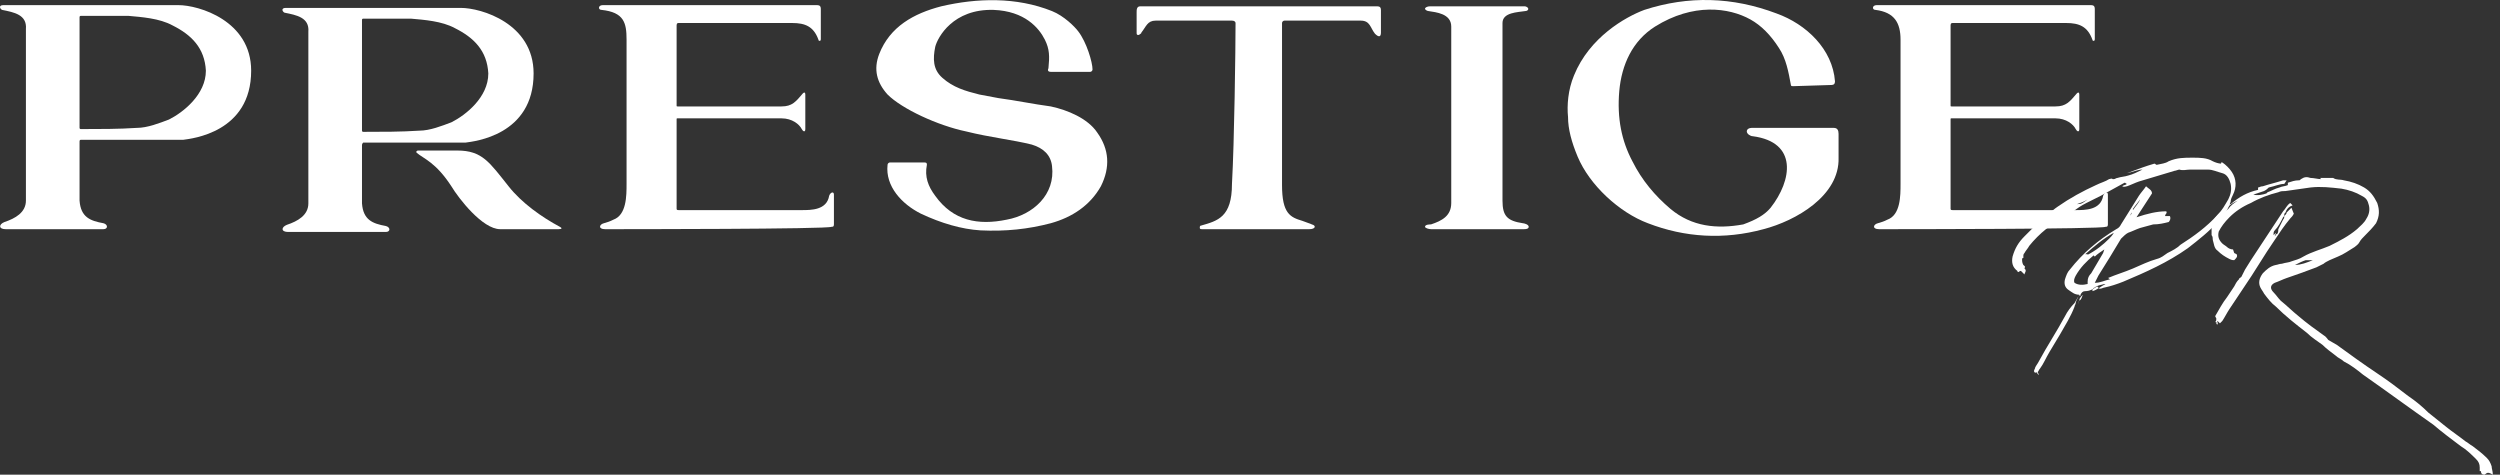
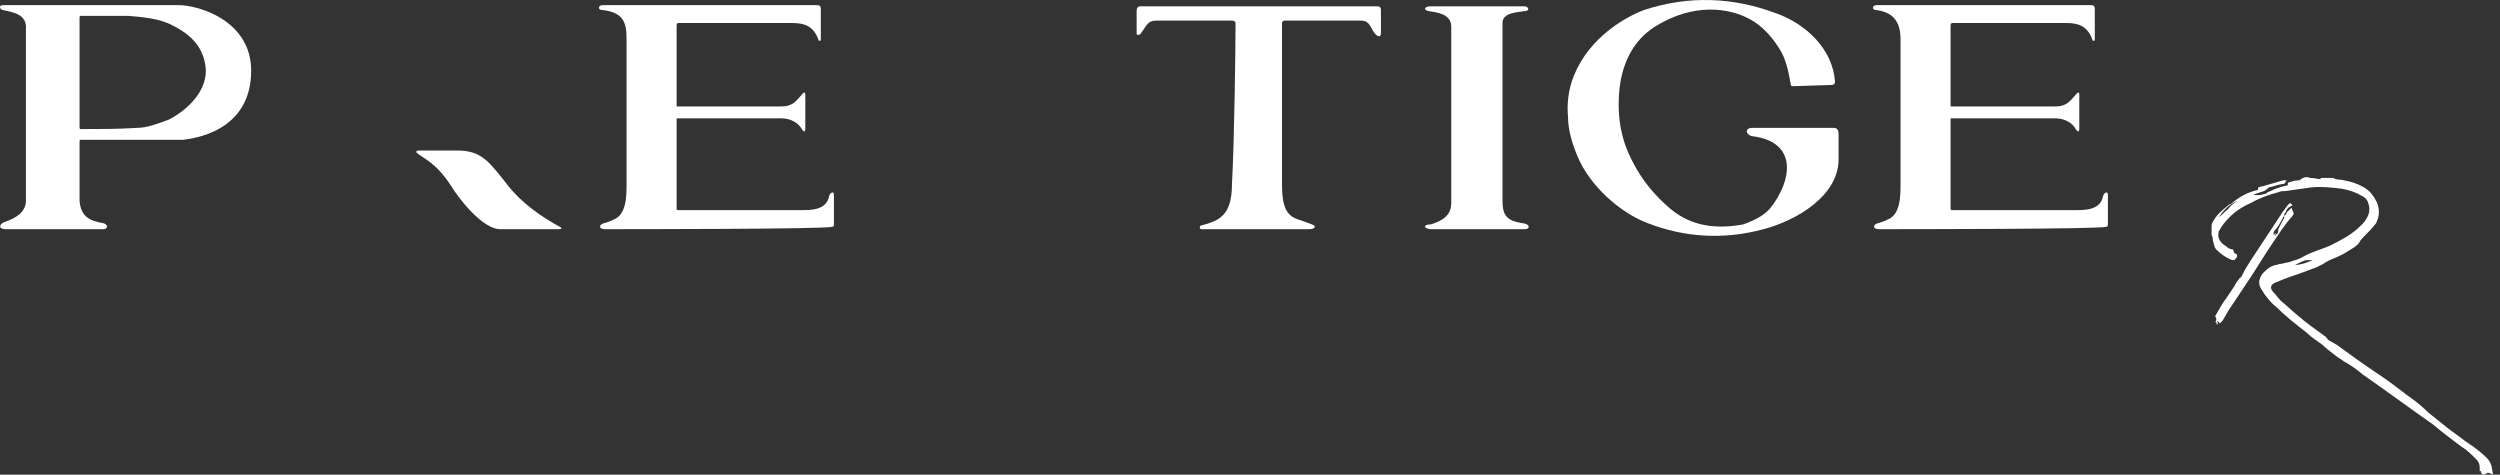
<svg xmlns="http://www.w3.org/2000/svg" width="316" height="60" viewBox="0 0 316 60" fill="none">
  <rect x="0" y="0" width="316" height="60" fill="#333333" stroke="none" />
-   <path d="M257.4 47.044C257.25 47.195 257.099 47.045 257.099 46.894C257.099 46.743 257.25 46.593 257.25 46.442C257.4 46.141 257.551 45.99 257.702 45.689C258.756 43.73 259.961 41.923 261.016 39.965C261.317 39.362 261.769 38.76 262.221 38.308L262.823 37.253C262.221 37.253 261.919 36.952 261.467 36.651C261.016 36.349 260.865 35.897 261.016 35.295C261.166 34.843 261.317 34.391 261.618 34.09C263.275 31.981 265.233 30.324 267.493 28.968C267.794 28.817 267.945 28.667 268.095 28.366L270.355 24.75C270.656 24.298 270.958 23.997 271.259 23.545C271.56 23.846 272.012 23.997 272.012 24.449L270.054 27.462C271.41 27.01 272.615 26.709 273.82 26.709C273.97 27.01 273.669 27.01 273.669 27.311H274.272C274.422 27.612 274.272 27.914 274.121 28.064C273.518 28.215 272.916 28.366 272.163 28.366C271.56 28.516 271.108 28.667 270.506 28.817C270.054 28.968 269.451 29.269 268.999 29.42C268.698 29.571 268.397 29.872 268.095 30.173C267.192 31.68 266.288 33.186 265.233 34.843C265.083 35.144 264.932 35.446 264.781 35.747C265.535 35.747 265.987 35.446 266.74 35.295C266.589 35.295 266.589 35.144 266.438 35.144C267.493 34.692 268.547 34.391 269.602 33.939C270.656 33.487 271.56 33.035 272.615 32.734C273.217 32.583 273.518 32.282 273.97 31.981C274.573 31.68 275.175 31.378 275.627 30.926C277.284 29.872 278.941 28.667 280.297 27.16C280.9 26.558 281.201 25.955 281.653 25.202C281.954 24.6 282.105 23.997 281.954 23.244C281.803 22.641 281.502 22.039 280.9 21.888C280.297 21.738 279.695 21.436 279.092 21.436C278.339 21.436 277.586 21.436 276.832 21.436C276.381 21.436 275.929 21.587 275.477 21.436C275.326 21.436 275.025 21.587 274.874 21.587C273.368 22.039 271.861 22.491 270.355 22.943C269.903 23.093 269.301 23.395 268.849 23.545C268.698 23.545 268.547 23.696 268.246 23.545C268.397 23.395 268.698 23.395 268.849 23.244C268.698 23.244 268.698 23.093 268.547 23.093C267.493 23.696 266.589 24.148 265.535 24.75C264.932 25.052 264.33 25.353 263.727 25.654C263.124 25.955 262.673 26.257 262.07 26.709C261.769 27.01 261.467 27.16 261.016 27.311C260.262 27.914 259.359 28.366 258.605 28.968C257.852 29.571 257.099 30.324 256.496 31.077C256.346 31.378 256.045 31.68 255.894 31.981C255.743 32.132 255.743 32.282 255.743 32.433C255.894 32.583 255.593 32.583 255.593 32.734C255.593 33.035 255.593 33.186 255.743 33.487C255.894 33.638 256.045 33.638 255.894 33.939C256.045 34.09 256.045 34.09 256.045 34.24C256.045 34.391 255.894 34.542 255.894 34.692L255.442 34.24C255.291 34.24 255.141 34.391 255.141 34.391C255.141 34.391 254.99 34.391 254.99 34.24C254.388 33.788 254.237 33.186 254.388 32.433C254.689 31.378 255.141 30.625 255.894 29.872C256.346 29.42 256.798 28.968 257.25 28.516C257.551 28.366 257.852 28.064 258.153 27.763C258.455 27.462 258.605 27.16 258.907 27.01C259.359 26.709 259.66 26.407 260.112 26.106C261.618 25.052 263.275 24.148 264.932 23.395C265.535 23.093 266.137 22.943 266.589 22.641C266.74 22.641 266.89 22.491 267.041 22.641H267.192C267.342 22.641 267.493 22.491 267.644 22.491C268.095 22.34 268.547 22.34 268.999 22.189C269.602 22.039 270.204 21.738 270.807 21.436C270.204 21.436 269.602 21.738 268.849 21.888C270.054 21.436 271.259 20.984 272.313 20.683C272.464 20.683 272.464 20.834 272.615 20.834C273.217 20.683 273.669 20.683 274.121 20.382C275.175 19.93 276.079 19.93 277.134 19.93C278.037 19.93 278.941 19.93 279.695 20.382C279.996 20.532 280.448 20.683 280.749 20.683V20.532C280.749 20.532 280.749 20.532 280.9 20.532C281.352 20.834 281.803 21.286 282.105 21.738C282.707 22.641 282.707 23.696 282.255 24.6C282.105 24.901 281.954 25.202 281.954 25.503C281.653 26.407 281.201 27.16 280.448 27.914C279.243 29.269 277.887 30.324 276.531 31.378C273.97 33.186 271.259 34.391 268.397 35.596C267.644 35.897 266.74 36.199 265.987 36.349C265.836 36.349 265.685 36.5 265.384 36.5L265.083 36.199C264.631 36.5 264.179 36.801 263.576 36.801C263.275 36.801 263.124 36.952 262.974 37.253V37.404C262.823 37.253 262.673 37.404 262.673 37.554C262.522 37.856 262.371 38.157 262.371 38.308C262.371 38.458 262.221 38.609 262.221 38.76C261.769 39.965 261.016 41.17 260.413 42.224C259.961 42.977 259.509 43.73 259.057 44.484C258.605 45.237 258.304 45.99 257.852 46.593C257.702 46.743 257.702 46.894 257.551 47.044C257.852 47.496 257.702 47.496 257.4 47.044ZM263.878 35.596C263.878 35.144 264.028 34.843 264.33 34.542L265.836 31.981L265.987 31.529C265.535 31.83 265.083 32.132 264.781 32.433C264.781 32.433 264.781 32.433 264.631 32.282C263.727 33.035 262.974 33.788 262.371 34.843C262.221 35.144 262.07 35.446 262.221 35.747C262.673 36.048 263.275 36.048 263.878 35.897C263.878 35.747 263.878 35.747 263.878 35.596ZM263.878 25.202C263.426 25.503 262.974 25.654 262.522 25.805C263.124 25.805 263.275 25.654 263.878 25.202ZM262.823 38.006C263.124 37.856 263.124 37.554 263.275 37.253C262.974 37.554 262.823 37.705 262.823 38.006C262.673 38.157 262.673 38.157 262.673 38.458C262.673 38.308 262.673 38.157 262.823 38.006ZM266.589 30.173C266.74 30.023 267.041 29.721 267.192 29.42C265.836 30.173 264.781 31.077 263.576 32.132H263.878C263.878 32.282 263.878 32.282 263.727 32.282C264.932 31.68 265.836 30.926 266.589 30.173ZM266.137 35.897C265.987 35.897 265.987 35.897 265.987 35.897C265.535 36.048 265.083 36.048 264.781 36.349C264.631 36.349 264.48 36.5 264.48 36.801C265.083 36.651 265.535 36.199 266.137 35.897ZM269.451 26.859C269.301 27.01 269.301 27.16 269.301 27.311C269.301 27.16 269.451 27.01 269.451 26.859ZM270.506 25.202C270.204 25.654 269.903 25.955 269.602 26.407V26.558C269.903 26.106 270.355 25.654 270.506 25.202Z" fill="white" />
  <path d="M314.04 60C313.738 60 313.588 59.849 313.588 59.548H313.437C313.437 59.398 313.437 59.247 313.437 59.096C313.437 58.644 313.287 58.343 312.985 58.042C312.383 57.439 311.78 56.837 311.027 56.385C309.822 55.481 308.617 54.577 307.562 53.673C304.55 51.564 301.688 49.456 298.675 47.347C297.922 46.744 297.168 46.142 296.265 45.69C295.963 45.388 295.511 45.238 295.21 44.936C294.608 44.484 294.005 44.033 293.553 43.581C292.951 43.129 292.197 42.677 291.595 42.074C290.239 41.02 288.883 39.965 287.678 38.76C287.076 38.308 286.624 37.706 286.172 37.103C286.021 36.802 285.871 36.651 285.72 36.35C285.419 35.748 285.569 35.145 286.021 34.542C286.473 34.091 286.925 33.639 287.678 33.488C287.829 33.488 288.13 33.337 288.431 33.337C288.883 33.187 289.335 33.187 289.637 33.036C290.089 32.886 290.691 32.735 291.143 32.434C292.197 31.831 293.403 31.53 294.457 31.078C295.662 30.475 296.867 29.873 297.922 28.969C298.374 28.517 298.825 28.216 299.127 27.613C299.428 27.161 299.579 26.559 299.428 25.956C299.277 25.354 299.127 25.052 298.524 24.751C297.771 24.299 296.867 23.998 295.963 23.847C294.608 23.697 293.402 23.546 292.047 23.697C290.992 23.847 289.938 23.998 288.883 24.148C288.582 24.148 288.281 24.148 287.98 24.299C286.775 24.6 285.569 25.052 284.515 25.655C283.46 26.107 282.557 26.709 281.803 27.462C281.201 28.065 280.749 28.668 280.448 29.27C280.297 29.873 280.448 30.325 280.9 30.776C281.05 30.927 281.352 31.078 281.502 31.228C281.653 31.379 281.954 31.53 282.255 31.53L282.406 31.982L282.707 32.132C282.858 32.434 282.707 32.584 282.406 32.886C282.255 32.886 282.105 32.885 281.803 32.735C281.201 32.434 280.749 32.132 280.297 31.68C279.845 31.379 279.845 30.776 279.695 30.325C279.695 30.174 279.695 29.873 279.544 29.722C279.544 29.571 279.544 29.571 279.544 29.421C279.544 29.27 279.544 29.119 279.544 28.818C279.544 28.517 279.544 28.216 279.695 28.065C280.146 27.161 280.9 26.559 281.653 25.956C281.803 25.805 281.803 25.805 281.954 25.805C283.009 24.902 284.063 24.299 285.419 23.998C285.419 23.998 285.419 23.847 285.419 23.697C285.569 23.697 285.72 23.546 286.021 23.546C286.925 23.245 287.678 23.094 288.582 22.793C288.733 22.793 288.883 22.793 289.034 22.793L288.733 23.245C288.13 23.245 287.528 23.546 286.774 23.697C286.624 23.847 286.473 23.998 286.172 24.148C285.72 24.299 285.268 24.45 284.816 24.6C285.419 24.751 286.021 24.6 286.473 24.45C286.624 24.299 286.624 24.299 286.624 24.299C287.076 24.148 287.528 23.847 288.13 23.697C288.432 23.546 288.883 23.546 289.185 23.395V23.094C289.637 22.943 290.088 22.793 290.54 22.793C290.691 22.793 290.691 22.793 290.842 22.642C291.294 22.341 291.595 22.341 292.047 22.491C292.499 22.491 292.951 22.642 293.403 22.642L293.252 22.491C293.403 22.491 293.403 22.491 293.403 22.491H294.758H294.909C295.361 22.793 295.813 22.642 296.265 22.793C297.168 22.943 298.072 23.245 298.825 23.697C299.579 24.148 300.031 24.751 300.482 25.655C300.784 26.559 300.784 27.312 300.332 28.216C299.88 28.818 299.428 29.27 298.976 29.722C298.675 30.023 298.374 30.325 298.223 30.626C298.072 30.927 297.771 31.078 297.62 31.228C296.867 31.68 296.265 32.132 295.511 32.434C295.21 32.584 294.758 32.735 294.457 32.886C294.156 33.036 293.854 33.187 293.704 33.337C293.403 33.488 293.101 33.639 292.8 33.789C291.595 34.241 290.39 34.693 289.034 35.145C288.582 35.296 287.98 35.597 287.528 35.748C286.925 36.049 286.925 36.501 287.377 36.953C287.678 37.254 287.98 37.706 288.281 38.007C289.034 38.61 289.787 39.363 290.54 39.965C291.595 40.869 292.649 41.622 293.704 42.376C294.005 42.526 294.156 42.828 294.306 42.978C294.608 43.129 295.06 43.43 295.361 43.581C297.018 44.786 298.675 45.991 300.482 47.196C301.838 48.1 303.043 49.004 304.399 50.058C305.303 50.661 306.207 51.414 306.96 52.167C307.713 52.77 308.466 53.372 309.219 53.975C309.973 54.577 310.876 55.18 311.63 55.782C311.931 55.933 312.232 56.234 312.533 56.385C313.136 56.837 313.738 57.289 314.341 57.891C314.642 58.192 314.793 58.494 314.944 58.946C314.944 59.247 315.094 59.548 315.094 60C314.341 59.548 314.341 59.849 314.04 60ZM287.528 30.325C286.172 32.283 284.967 34.392 283.611 36.35C283.009 37.254 282.406 38.158 281.803 39.062C281.502 39.514 281.201 40.116 280.9 40.568L280.598 40.869C280.448 40.719 280.448 40.719 280.297 40.568C280.297 40.568 280.297 40.719 280.146 40.719C280.448 40.719 280.297 40.869 280.297 41.02C280.146 41.02 280.146 40.869 280.146 40.719H279.996C280.146 40.568 280.146 40.417 280.146 40.267L279.996 39.965C280.448 39.212 280.9 38.308 281.502 37.555C281.803 37.103 282.105 36.651 282.406 36.2C282.557 35.898 282.707 35.597 283.009 35.296C283.009 35.145 283.159 35.145 283.31 34.994C283.46 34.693 283.611 34.392 283.762 34.091C284.063 33.639 284.214 33.337 284.515 32.886L288.582 26.709C288.883 26.408 289.034 25.956 289.486 25.655C289.637 25.805 289.637 25.805 289.787 25.956C289.335 26.107 289.034 26.408 288.883 26.86C288.733 27.011 288.733 27.011 288.733 27.161C288.733 27.312 288.733 27.312 288.582 27.462C288.281 28.065 287.98 28.668 287.528 29.119C287.377 29.27 287.377 29.421 287.377 29.722C287.528 29.571 287.528 29.571 287.678 29.421C287.678 29.571 287.528 29.722 287.528 29.873C287.678 29.722 287.678 29.572 287.829 29.572C287.98 29.421 287.98 29.119 287.98 28.969L288.582 27.764C288.733 27.613 288.733 27.462 288.733 27.312C288.883 27.161 289.034 27.011 289.034 26.86L289.637 26.257L289.938 27.011C289.787 27.312 289.637 27.462 289.486 27.613C288.733 28.517 288.13 29.421 287.528 30.325ZM282.858 25.354C281.803 25.805 281.05 26.559 280.448 27.462C280.9 27.161 281.201 26.709 281.653 26.408C281.954 25.956 282.406 25.655 282.858 25.354ZM290.089 33.488C290.842 33.488 291.595 33.187 292.348 32.886C292.047 32.886 291.745 32.886 291.444 32.886C290.992 33.036 290.691 33.187 290.089 33.488Z" fill="white" />
  <path d="M189.915 25.353C189.915 27.311 190.518 27.913 192.476 28.215C192.627 28.215 193.229 28.365 193.229 28.667C193.229 28.968 192.778 28.968 192.627 28.968C188.71 28.968 183.89 28.968 180.877 28.968C180.576 28.968 180.124 28.817 180.124 28.667C180.124 28.365 180.727 28.365 180.877 28.365C182.233 27.913 183.438 27.311 183.438 25.654C183.438 20.08 183.438 5.318 183.438 3.36C183.438 1.703 181.48 1.552 180.576 1.401C180.425 1.401 180.124 1.251 180.124 1.1C180.124 0.949 180.425 0.799 180.727 0.799C183.739 0.799 191.572 0.799 192.777 0.799C193.38 0.949 193.229 1.401 192.777 1.401C191.874 1.552 189.915 1.552 189.915 2.908C189.915 4.414 189.915 20.834 189.915 25.353Z" fill="white" />
  <path d="M223.808 26.257C226.52 22.793 227.273 17.972 221.549 17.219C221.247 17.219 220.795 16.918 220.795 16.616C220.795 16.315 221.097 16.165 221.398 16.165C224.26 16.165 230.737 16.165 231.792 16.165C232.244 16.165 232.395 16.466 232.395 16.918C232.395 18.424 232.395 18.725 232.395 19.93C232.545 24.751 226.972 27.914 222.904 28.969C217.933 30.324 212.962 30.023 208.293 28.215C204.677 26.86 200.911 23.395 199.405 19.78C198.652 17.972 198.2 16.315 198.2 14.809C198.049 13.302 198.2 11.344 198.953 9.536C200.911 4.716 205.431 2.155 207.841 1.251C213.414 -0.556 218.988 -0.406 224.561 1.703C228.327 3.059 231.641 6.222 231.943 10.29C231.943 10.591 231.792 10.742 231.491 10.742L226.67 10.892C226.52 10.892 226.369 10.892 226.369 10.742C226.068 9.085 225.766 7.428 224.863 6.072C223.808 4.415 222.603 3.21 221.247 2.457C218.536 0.95 214.017 0.348 209.196 3.36C206.334 5.168 204.979 8.181 204.677 11.495C204.376 14.959 204.979 17.822 206.334 20.382C207.539 22.793 209.196 24.751 211.155 26.408C213.866 28.667 217.03 28.969 220.344 28.366C222.001 27.764 223.055 27.161 223.808 26.257Z" fill="white" />
-   <path d="M132.975 1.402C134.481 2.005 135.837 3.36 136.289 3.963C137.343 5.319 138.096 7.879 138.096 8.783C138.096 8.934 137.946 9.085 137.795 9.085H132.824C132.523 9.085 132.372 8.934 132.523 8.633C132.673 7.126 132.673 6.222 132.071 5.017C131.318 3.511 129.51 1.402 125.594 1.251C120.472 1.101 118.514 4.716 118.212 5.921C117.911 7.428 117.911 8.783 119.116 9.838C120.472 11.043 121.978 11.495 123.786 11.947C124.539 12.097 125.443 12.248 126.196 12.399C128.456 12.7 130.565 13.152 132.824 13.453C134.933 13.905 137.494 14.959 138.699 16.767C140.205 18.876 140.356 21.136 139.151 23.546C137.795 25.956 135.536 27.462 132.824 28.215C129.962 28.969 127.1 29.27 123.936 29.119C121.526 28.969 118.965 28.215 116.405 27.01C113.994 25.805 111.886 23.546 112.187 20.834C112.187 20.684 112.337 20.533 112.488 20.533C114.145 20.533 115.2 20.533 116.857 20.533C117.158 20.533 117.158 20.684 117.158 20.834C116.857 22.341 117.308 23.546 118.212 24.751C120.472 27.914 123.635 28.517 127.25 27.764C130.565 27.161 133.427 24.6 132.975 20.985C132.824 19.629 131.92 18.725 130.414 18.273C128.004 17.671 125.142 17.37 122.129 16.616C118.514 15.863 113.994 13.754 112.187 11.947C110.831 10.44 110.379 8.783 111.132 6.825C112.488 3.36 115.501 1.703 118.965 0.8C123.485 -0.255 128.456 -0.406 132.975 1.402Z" fill="white" />
  <path d="M156.173 2.908C156.173 2.757 156.022 2.606 155.721 2.606C152.407 2.606 149.997 2.606 146.08 2.606C145.026 2.606 144.875 3.36 144.272 4.113C144.272 4.263 144.122 4.263 143.971 4.414H143.821C143.67 4.414 143.67 4.263 143.67 4.113C143.67 3.209 143.67 2.305 143.67 1.552C143.67 1.251 143.67 0.799 144.122 0.799C145.026 0.799 173.044 0.799 174.099 0.799C174.4 0.799 174.55 0.949 174.55 1.251C174.55 1.552 174.55 3.209 174.55 4.113C174.55 4.715 174.249 4.715 173.797 4.263C173.195 3.51 173.195 2.606 171.99 2.606C168.374 2.606 164.759 2.606 162.349 2.606C162.198 2.606 162.048 2.757 162.048 2.908C162.048 3.058 162.048 18.423 162.048 23.394C162.048 27.01 163.102 27.462 164.608 27.913C165.362 28.215 165.512 28.215 165.814 28.365C166.416 28.516 166.265 28.968 165.512 28.968C163.403 28.968 154.666 28.968 151.955 28.968C151.804 28.968 151.654 28.968 151.654 28.817C151.654 28.667 151.654 28.516 151.804 28.516C153.913 27.913 155.721 27.462 155.721 23.244C156.022 17.971 156.173 6.071 156.173 2.908Z" fill="white" />
  <path d="M237.516 28.969C236.612 28.969 236.763 28.366 237.366 28.215C237.818 28.065 237.968 28.065 238.571 27.764C240.228 27.161 240.228 24.751 240.228 23.244C240.228 17.068 240.228 11.194 240.228 5.017C240.228 2.908 239.474 1.553 237.064 1.251C236.612 1.251 236.612 0.649 237.215 0.649C240.077 0.649 257.25 0.649 264.33 0.649C264.631 0.649 264.782 0.8 264.782 1.101V4.867C264.782 5.017 264.781 5.168 264.631 5.168C264.48 5.168 264.48 5.017 264.48 5.017C263.878 3.36 262.823 2.908 261.166 2.908C256.045 2.908 251.375 2.908 246.856 2.908C246.705 2.908 246.554 2.908 246.554 3.21V13.302C246.554 13.453 246.554 13.453 246.705 13.453C250.622 13.453 255.291 13.453 259.81 13.453C261.166 13.453 261.618 12.851 262.522 11.796C262.673 11.645 262.823 11.645 262.823 11.947C262.823 13.453 262.823 14.809 262.823 16.315C262.823 16.767 262.522 16.616 262.371 16.315C262.07 15.713 261.166 14.959 259.81 14.959C258.304 14.959 247.308 14.959 246.705 14.959C246.554 14.959 246.554 14.959 246.554 15.11C246.554 17.972 246.554 25.353 246.554 26.408C246.554 26.558 246.705 26.558 246.856 26.558C251.827 26.558 257.099 26.558 262.371 26.558C263.576 26.558 265.535 26.558 265.836 24.751C265.987 24.299 266.438 24.148 266.438 24.6C266.438 26.257 266.438 26.558 266.438 28.366C266.438 28.667 266.288 28.667 266.137 28.667C265.836 28.969 240.228 28.969 237.516 28.969Z" fill="white" />
  <path d="M76.486 28.969C75.582 28.969 75.732 28.366 76.335 28.215C76.787 28.065 76.937 28.065 77.54 27.764C79.197 27.161 79.197 24.751 79.197 23.244C79.197 17.068 79.197 11.194 79.197 5.017C79.197 2.908 78.896 1.553 76.034 1.251C75.582 1.251 75.582 0.649 76.184 0.649C79.046 0.649 96.219 0.649 103.299 0.649C103.6 0.649 103.751 0.8 103.751 1.101V4.867C103.751 5.017 103.751 5.168 103.6 5.168C103.449 5.168 103.449 5.017 103.449 5.017C102.847 3.36 101.792 2.908 100.135 2.908C95.014 2.908 90.344 2.908 85.825 2.908C85.674 2.908 85.524 2.908 85.524 3.21V13.302C85.524 13.453 85.524 13.453 85.674 13.453C89.591 13.453 94.261 13.453 98.78 13.453C100.135 13.453 100.587 12.851 101.491 11.796C101.642 11.645 101.792 11.645 101.792 11.947C101.792 13.453 101.792 14.809 101.792 16.315C101.792 16.767 101.491 16.616 101.341 16.315C101.039 15.713 100.135 14.959 98.78 14.959C97.273 14.959 86.277 14.959 85.674 14.959C85.524 14.959 85.524 14.959 85.524 15.11C85.524 17.972 85.524 25.353 85.524 26.408C85.524 26.558 85.674 26.558 85.825 26.558C90.796 26.558 96.068 26.558 101.341 26.558C102.546 26.558 104.504 26.558 104.805 24.751C104.956 24.299 105.408 24.148 105.408 24.6C105.408 26.257 105.408 26.558 105.408 28.366C105.408 28.667 105.257 28.667 105.106 28.667C104.655 28.969 79.046 28.969 76.486 28.969Z" fill="white" />
-   <path d="M45.756 18.323C45.756 21.185 45.756 23.596 45.756 25.704C45.906 27.813 47.111 28.265 48.768 28.567C49.371 28.717 49.371 29.32 48.768 29.32C44.249 29.32 40.935 29.32 36.416 29.32C35.512 29.32 35.512 28.717 36.266 28.416C37.621 27.964 38.977 27.211 38.977 25.704C38.977 24.499 38.977 4.615 38.977 4.013C39.128 2.205 37.471 1.904 35.964 1.603C35.663 1.452 35.512 1 36.115 1C37.169 1 37.772 1 38.676 1C45.605 1 52.082 1 58.258 1C60.819 1 67.447 2.958 67.447 9.285C67.447 17.118 59.916 17.871 58.861 18.022C54.643 18.022 50.275 18.022 45.906 18.022C45.906 18.022 45.756 18.173 45.756 18.323ZM57.505 3.561C55.848 2.657 53.589 2.506 51.932 2.356C50.124 2.356 48.015 2.356 45.906 2.356C45.756 2.356 45.756 2.506 45.756 2.506C45.756 2.506 45.756 14.859 45.756 16.516C45.756 16.666 45.906 16.666 45.906 16.666C48.316 16.666 50.727 16.666 52.986 16.516C54.342 16.516 55.848 15.913 57.053 15.461C58.861 14.557 61.723 12.298 61.723 9.285C61.572 6.423 59.916 4.766 57.505 3.561Z" fill="white" />
  <path d="M10.055 17.972C10.055 20.834 10.055 23.244 10.055 25.353C10.206 27.462 11.411 27.914 13.068 28.215C13.67 28.366 13.67 28.969 13.068 28.969C8.549 28.969 5.235 28.969 0.716 28.969C-0.188 28.969 -0.188 28.366 0.565 28.065C1.921 27.613 3.276 26.86 3.276 25.353C3.276 24.148 3.276 4.264 3.276 3.662C3.427 1.854 1.77 1.553 0.264 1.251C-0.038 1.101 -0.188 0.649 0.414 0.649C1.469 0.649 2.071 0.649 2.975 0.649C9.904 0.649 16.382 0.649 22.558 0.649C25.119 0.649 31.747 2.607 31.747 8.934C31.747 16.767 24.215 17.52 23.16 17.671C18.943 17.671 14.574 17.671 10.206 17.671C10.055 17.671 10.055 17.822 10.055 17.972ZM21.805 3.21C20.148 2.306 17.888 2.155 16.231 2.005C14.424 2.005 12.315 2.005 10.206 2.005C10.055 2.005 10.055 2.155 10.055 2.155C10.055 2.155 10.055 14.508 10.055 16.165C10.055 16.315 10.206 16.315 10.206 16.315C12.616 16.315 15.026 16.315 17.286 16.165C18.641 16.165 20.148 15.562 21.353 15.11C23.16 14.206 26.023 11.947 26.023 8.934C25.872 6.072 24.215 4.415 21.805 3.21Z" fill="white" />
  <path d="M63.23 28.969C60.97 28.969 57.958 25.052 57.054 23.546C55.095 20.533 53.589 20.081 52.685 19.328C52.535 19.177 52.685 19.027 52.836 19.027C54.643 19.027 55.999 19.027 57.807 19.027C60.97 19.027 61.874 20.533 64.284 23.546C65.941 25.655 68.502 27.462 70.762 28.667C71.063 28.818 71.063 28.969 70.611 28.969C67.9 28.969 65.188 28.969 63.23 28.969Z" fill="white" />
</svg>